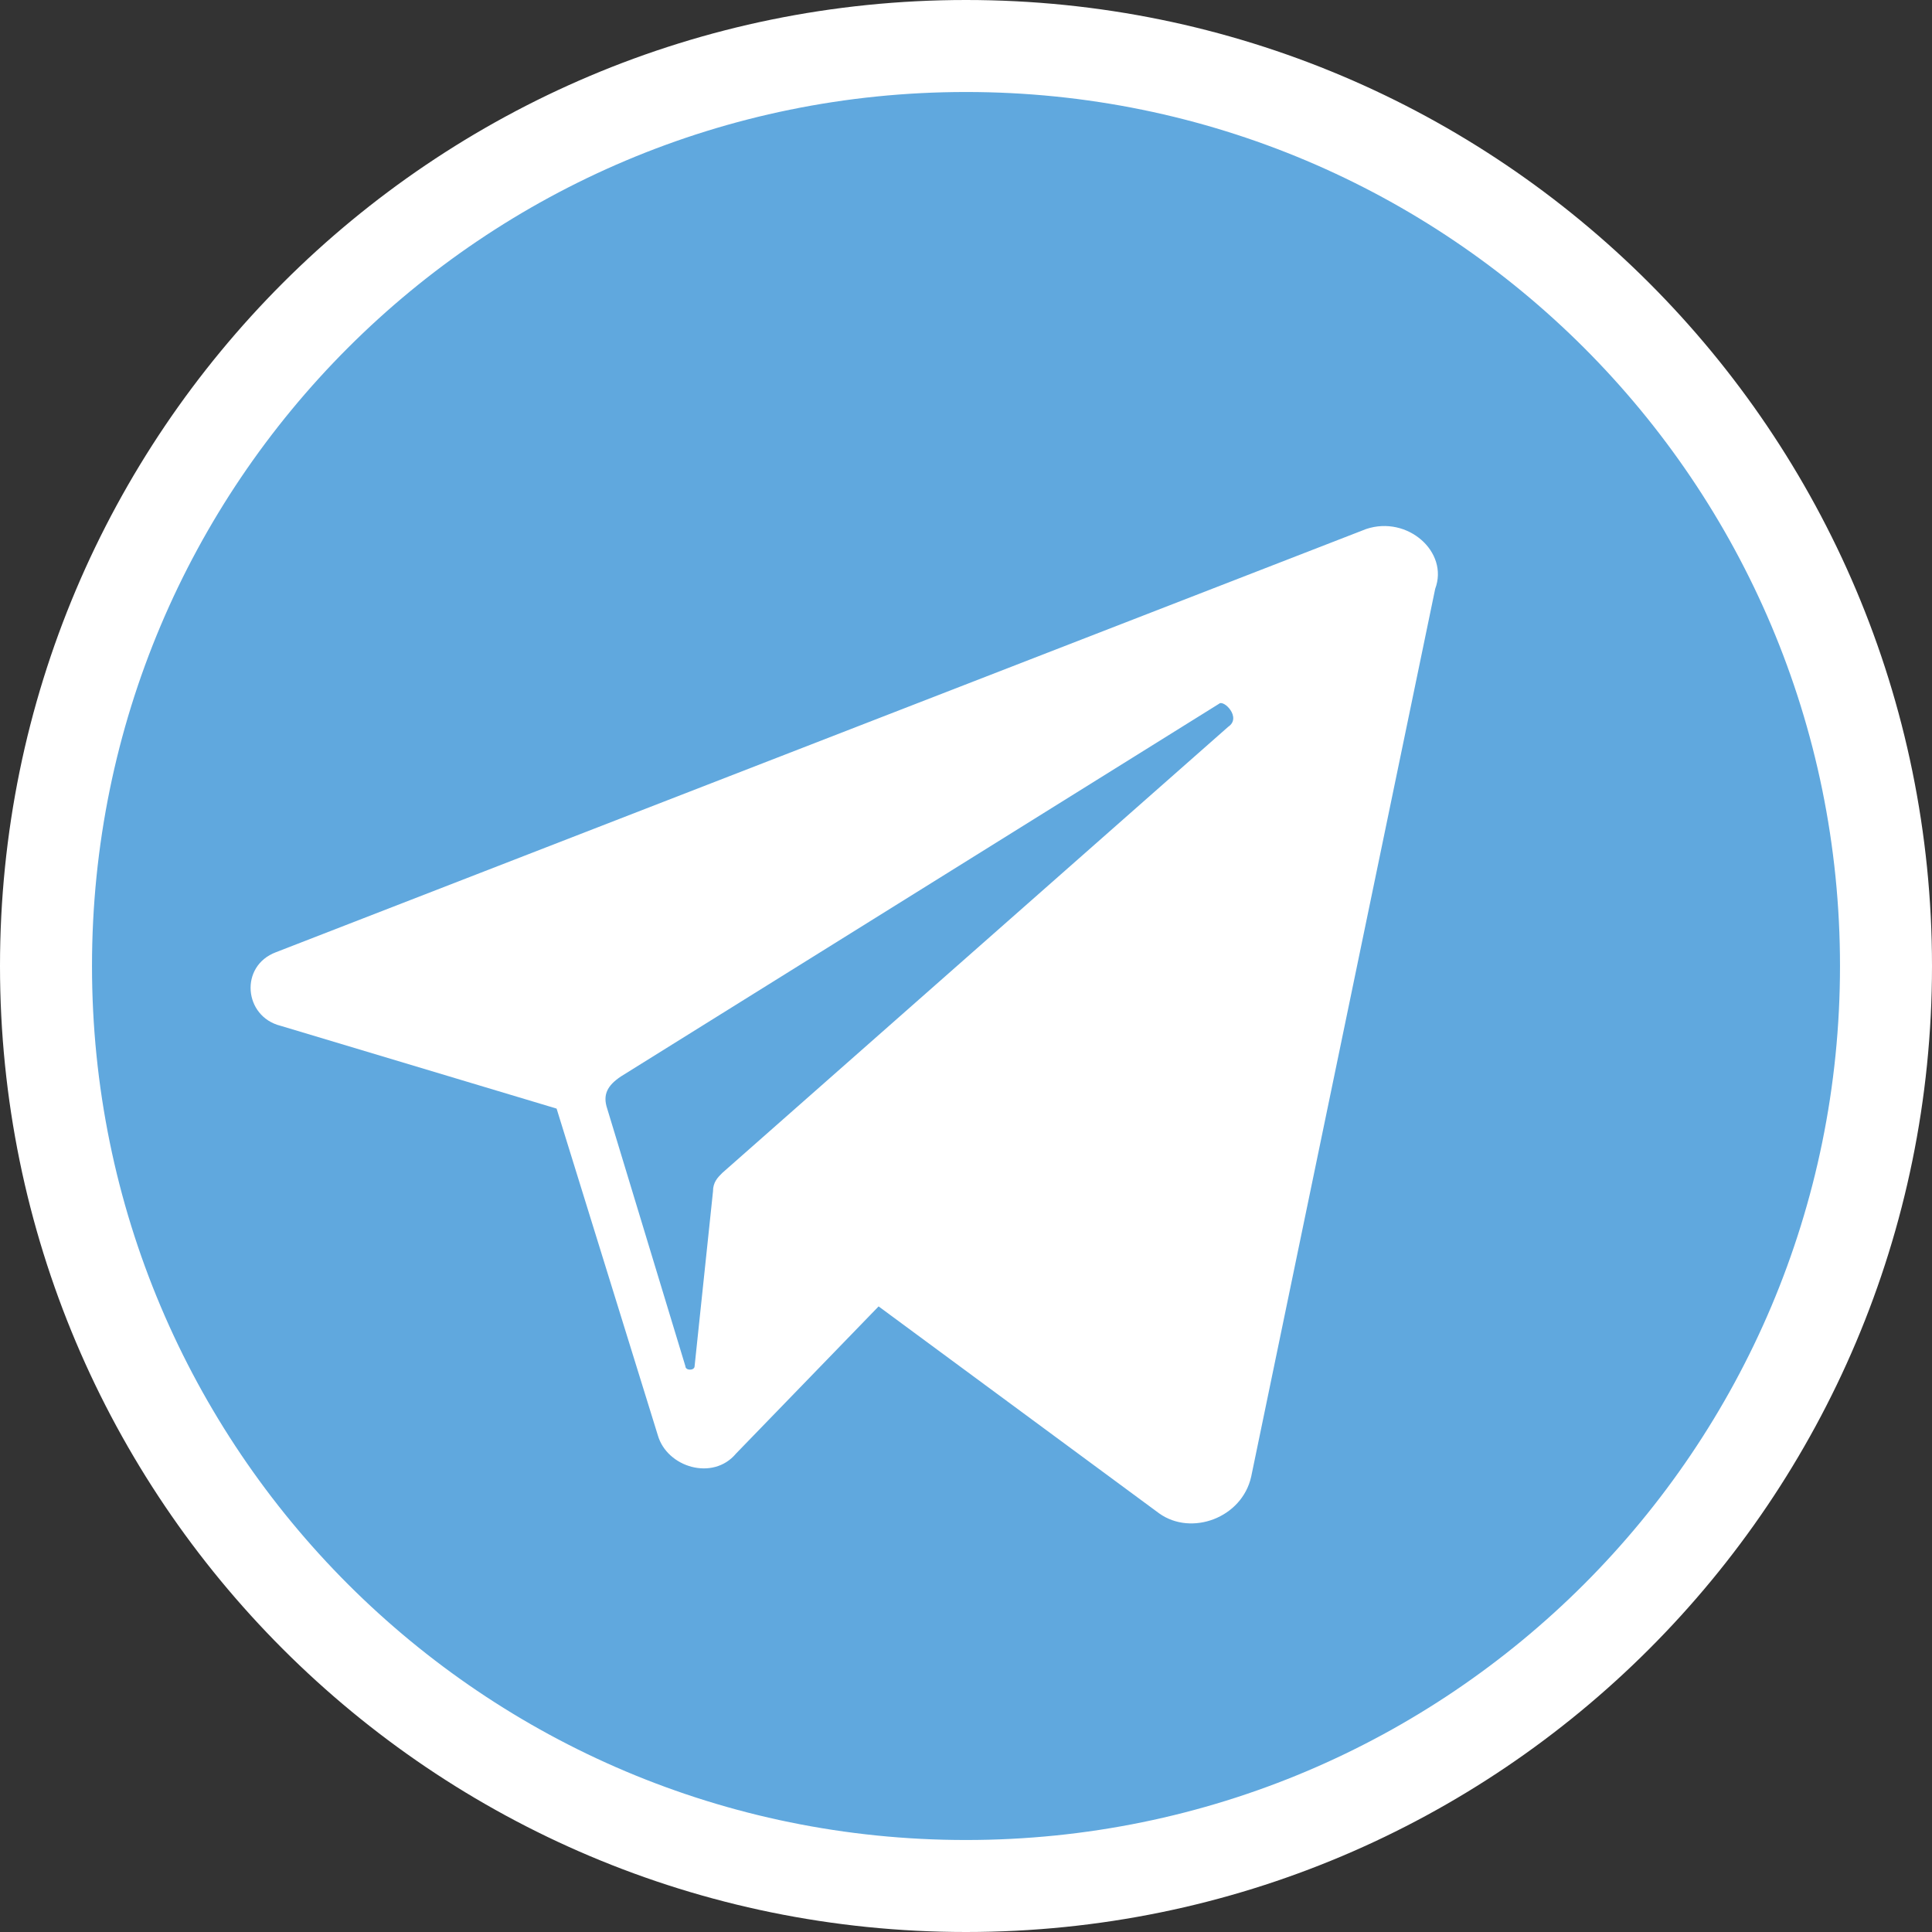
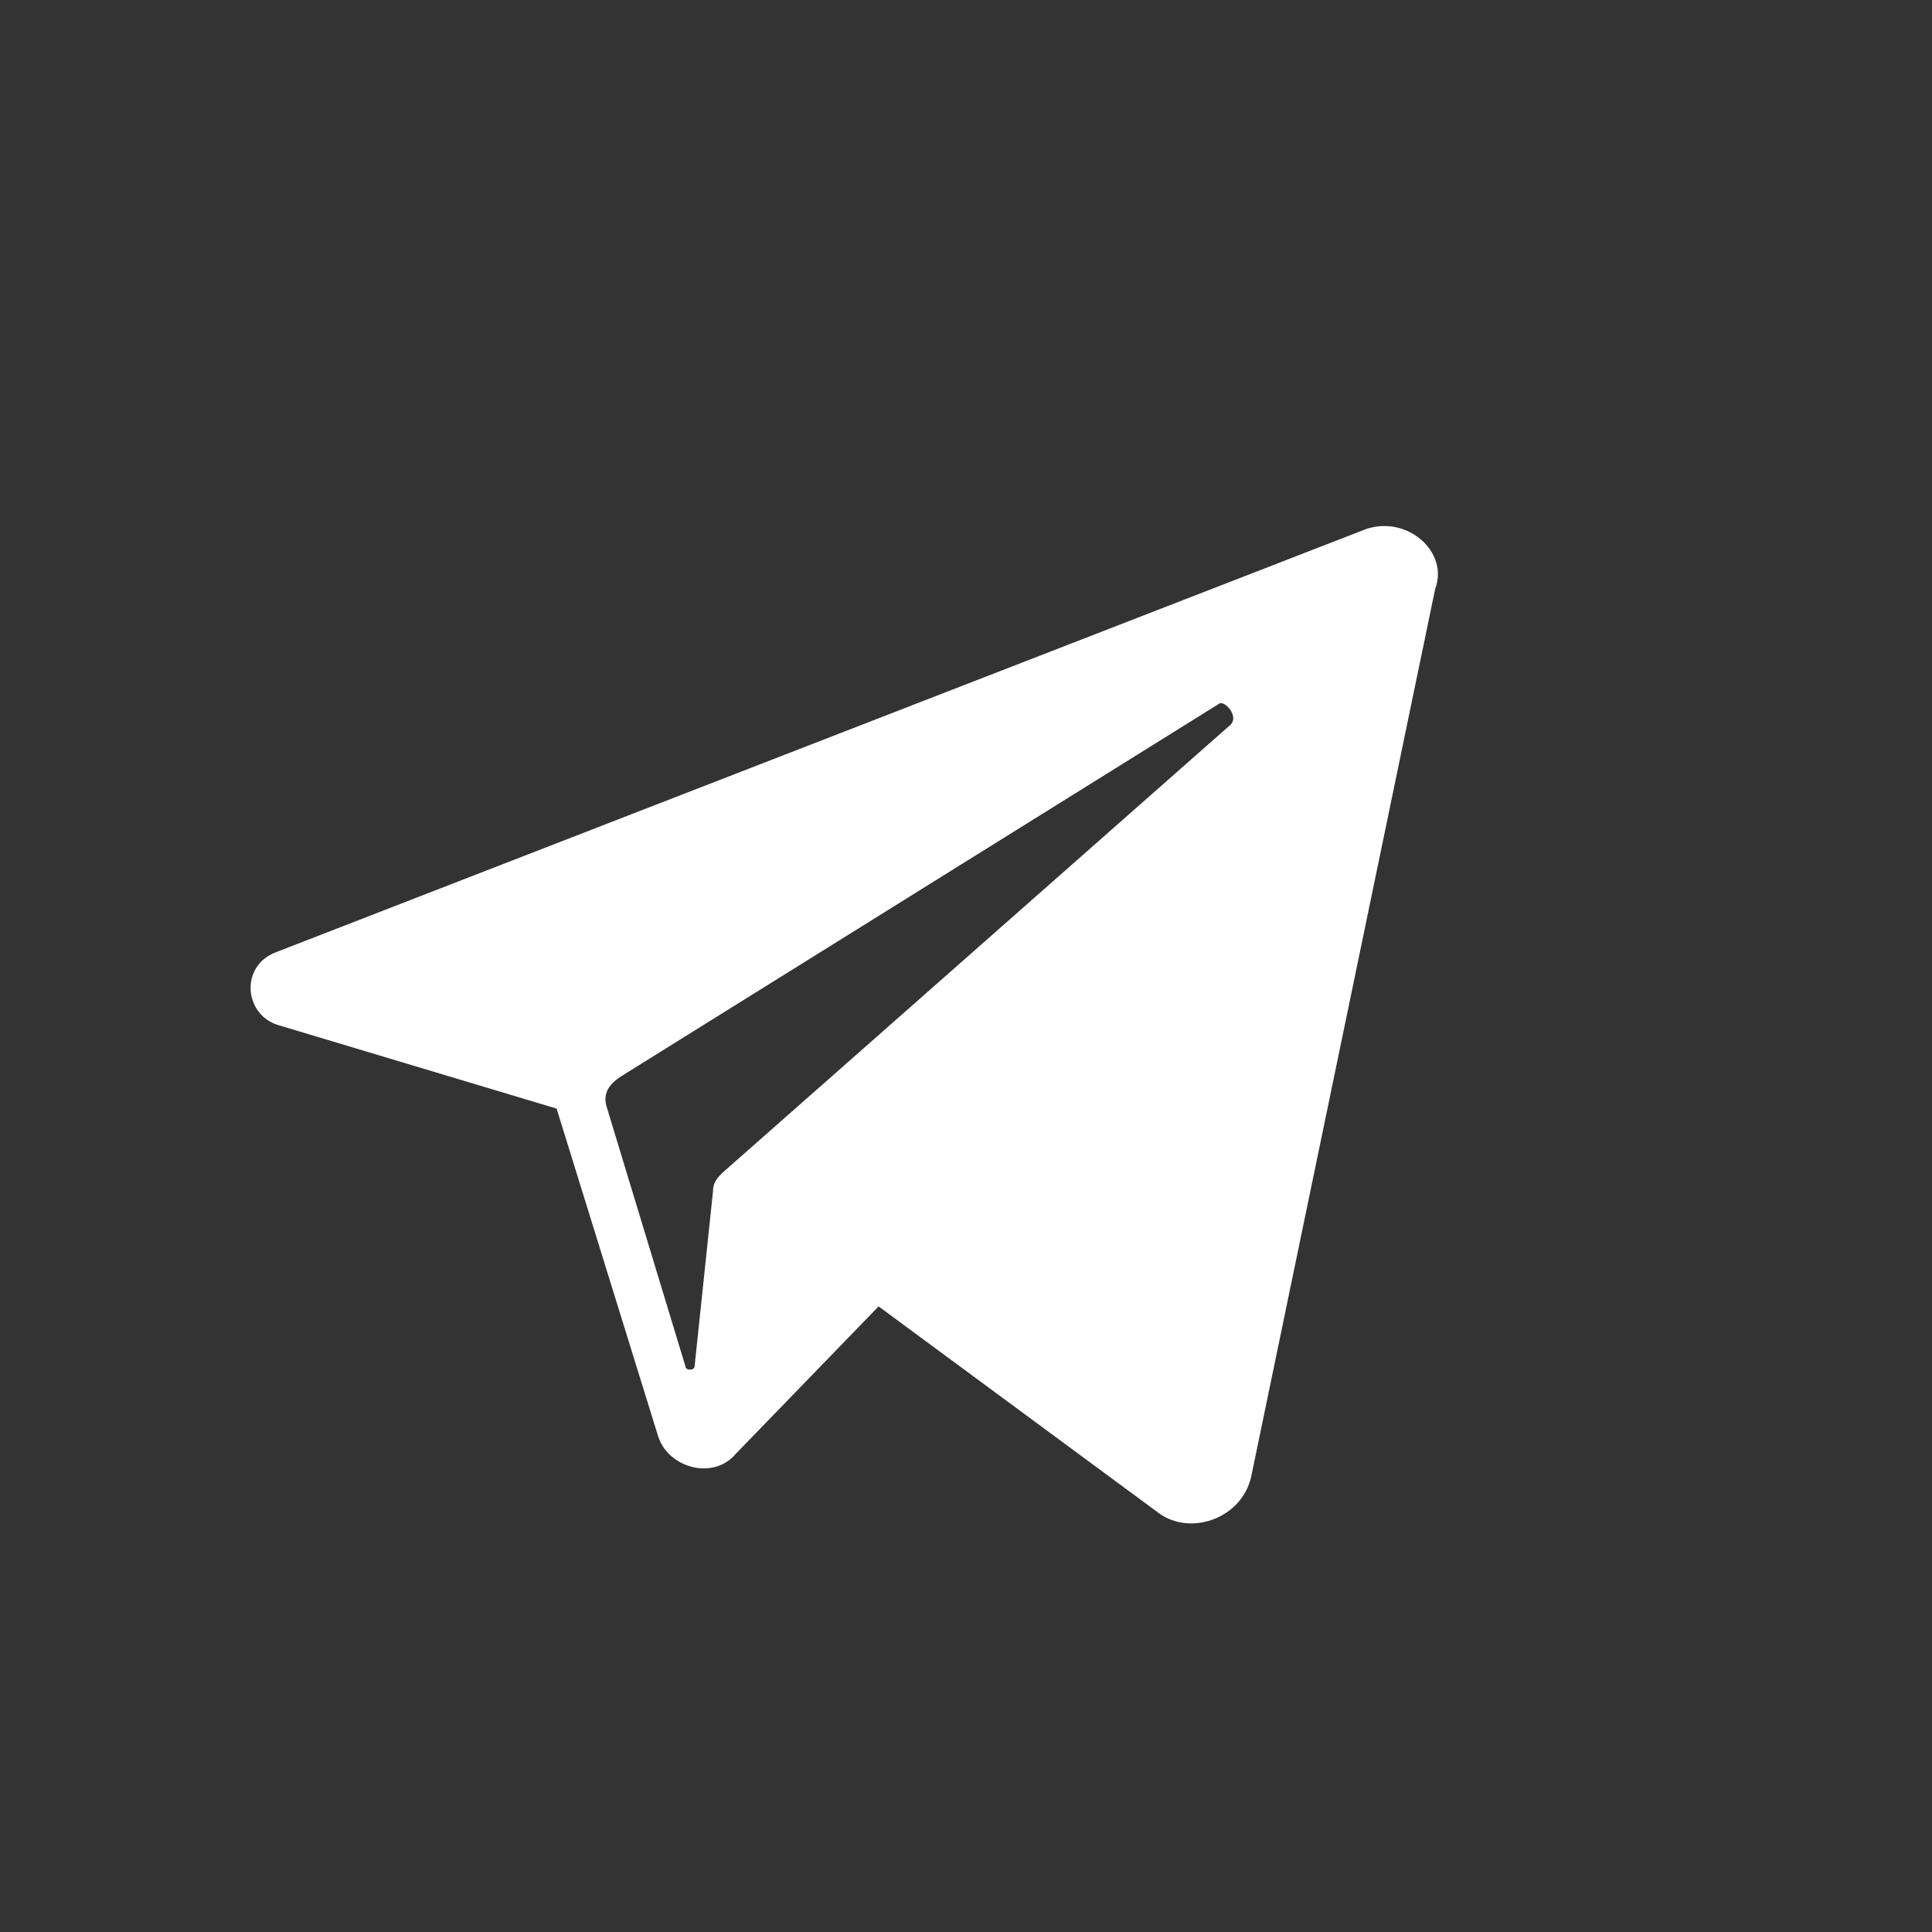
<svg xmlns="http://www.w3.org/2000/svg" version="1.1" id="Capa_1" x="0px" y="0px" width="42px" height="42px" viewBox="272.7 -91 42 42" enable-background="new 272.7 -91 42 42" xml:space="preserve">
  <rect x="272.7" y="-91" width="42" height="42" fill="#333333" stroke="none" />
  <g>
    <g>
-       <circle fill="#60A8DE" cx="293.7" cy="-70" r="20" />
-       <path fill="#FFFFFF" d="M293.7-49c-11.6,0-21-9.4-21-21s9.4-21,21-21s21,9.4,21,21S305.3-49,293.7-49z M293.7-89    c-10.5,0-19,8.5-19,19s8.5,19,19,19s19-8.5,19-19S304.2-89,293.7-89z" />
-     </g>
+       </g>
    <path fill="#FFFFFF" d="M302.4-79.5l-23.7,9.2c-0.8,0.3-0.7,1.4,0.1,1.6l6,1.8l2.2,7.1c0.2,0.7,1.2,1,1.7,0.4l3.1-3.2l6.1,4.5   c0.7,0.5,1.8,0.1,2-0.8l4-19.3C304.2-79,303.3-79.8,302.4-79.5z M299.4-75.2l-11,9.7c-0.1,0.1-0.2,0.2-0.2,0.4l-0.4,3.8   c0,0.1-0.2,0.1-0.2,0l-1.7-5.6c-0.1-0.3,0-0.5,0.3-0.7l13-8.1C299.3-75.8,299.7-75.4,299.4-75.2z" />
  </g>
</svg>